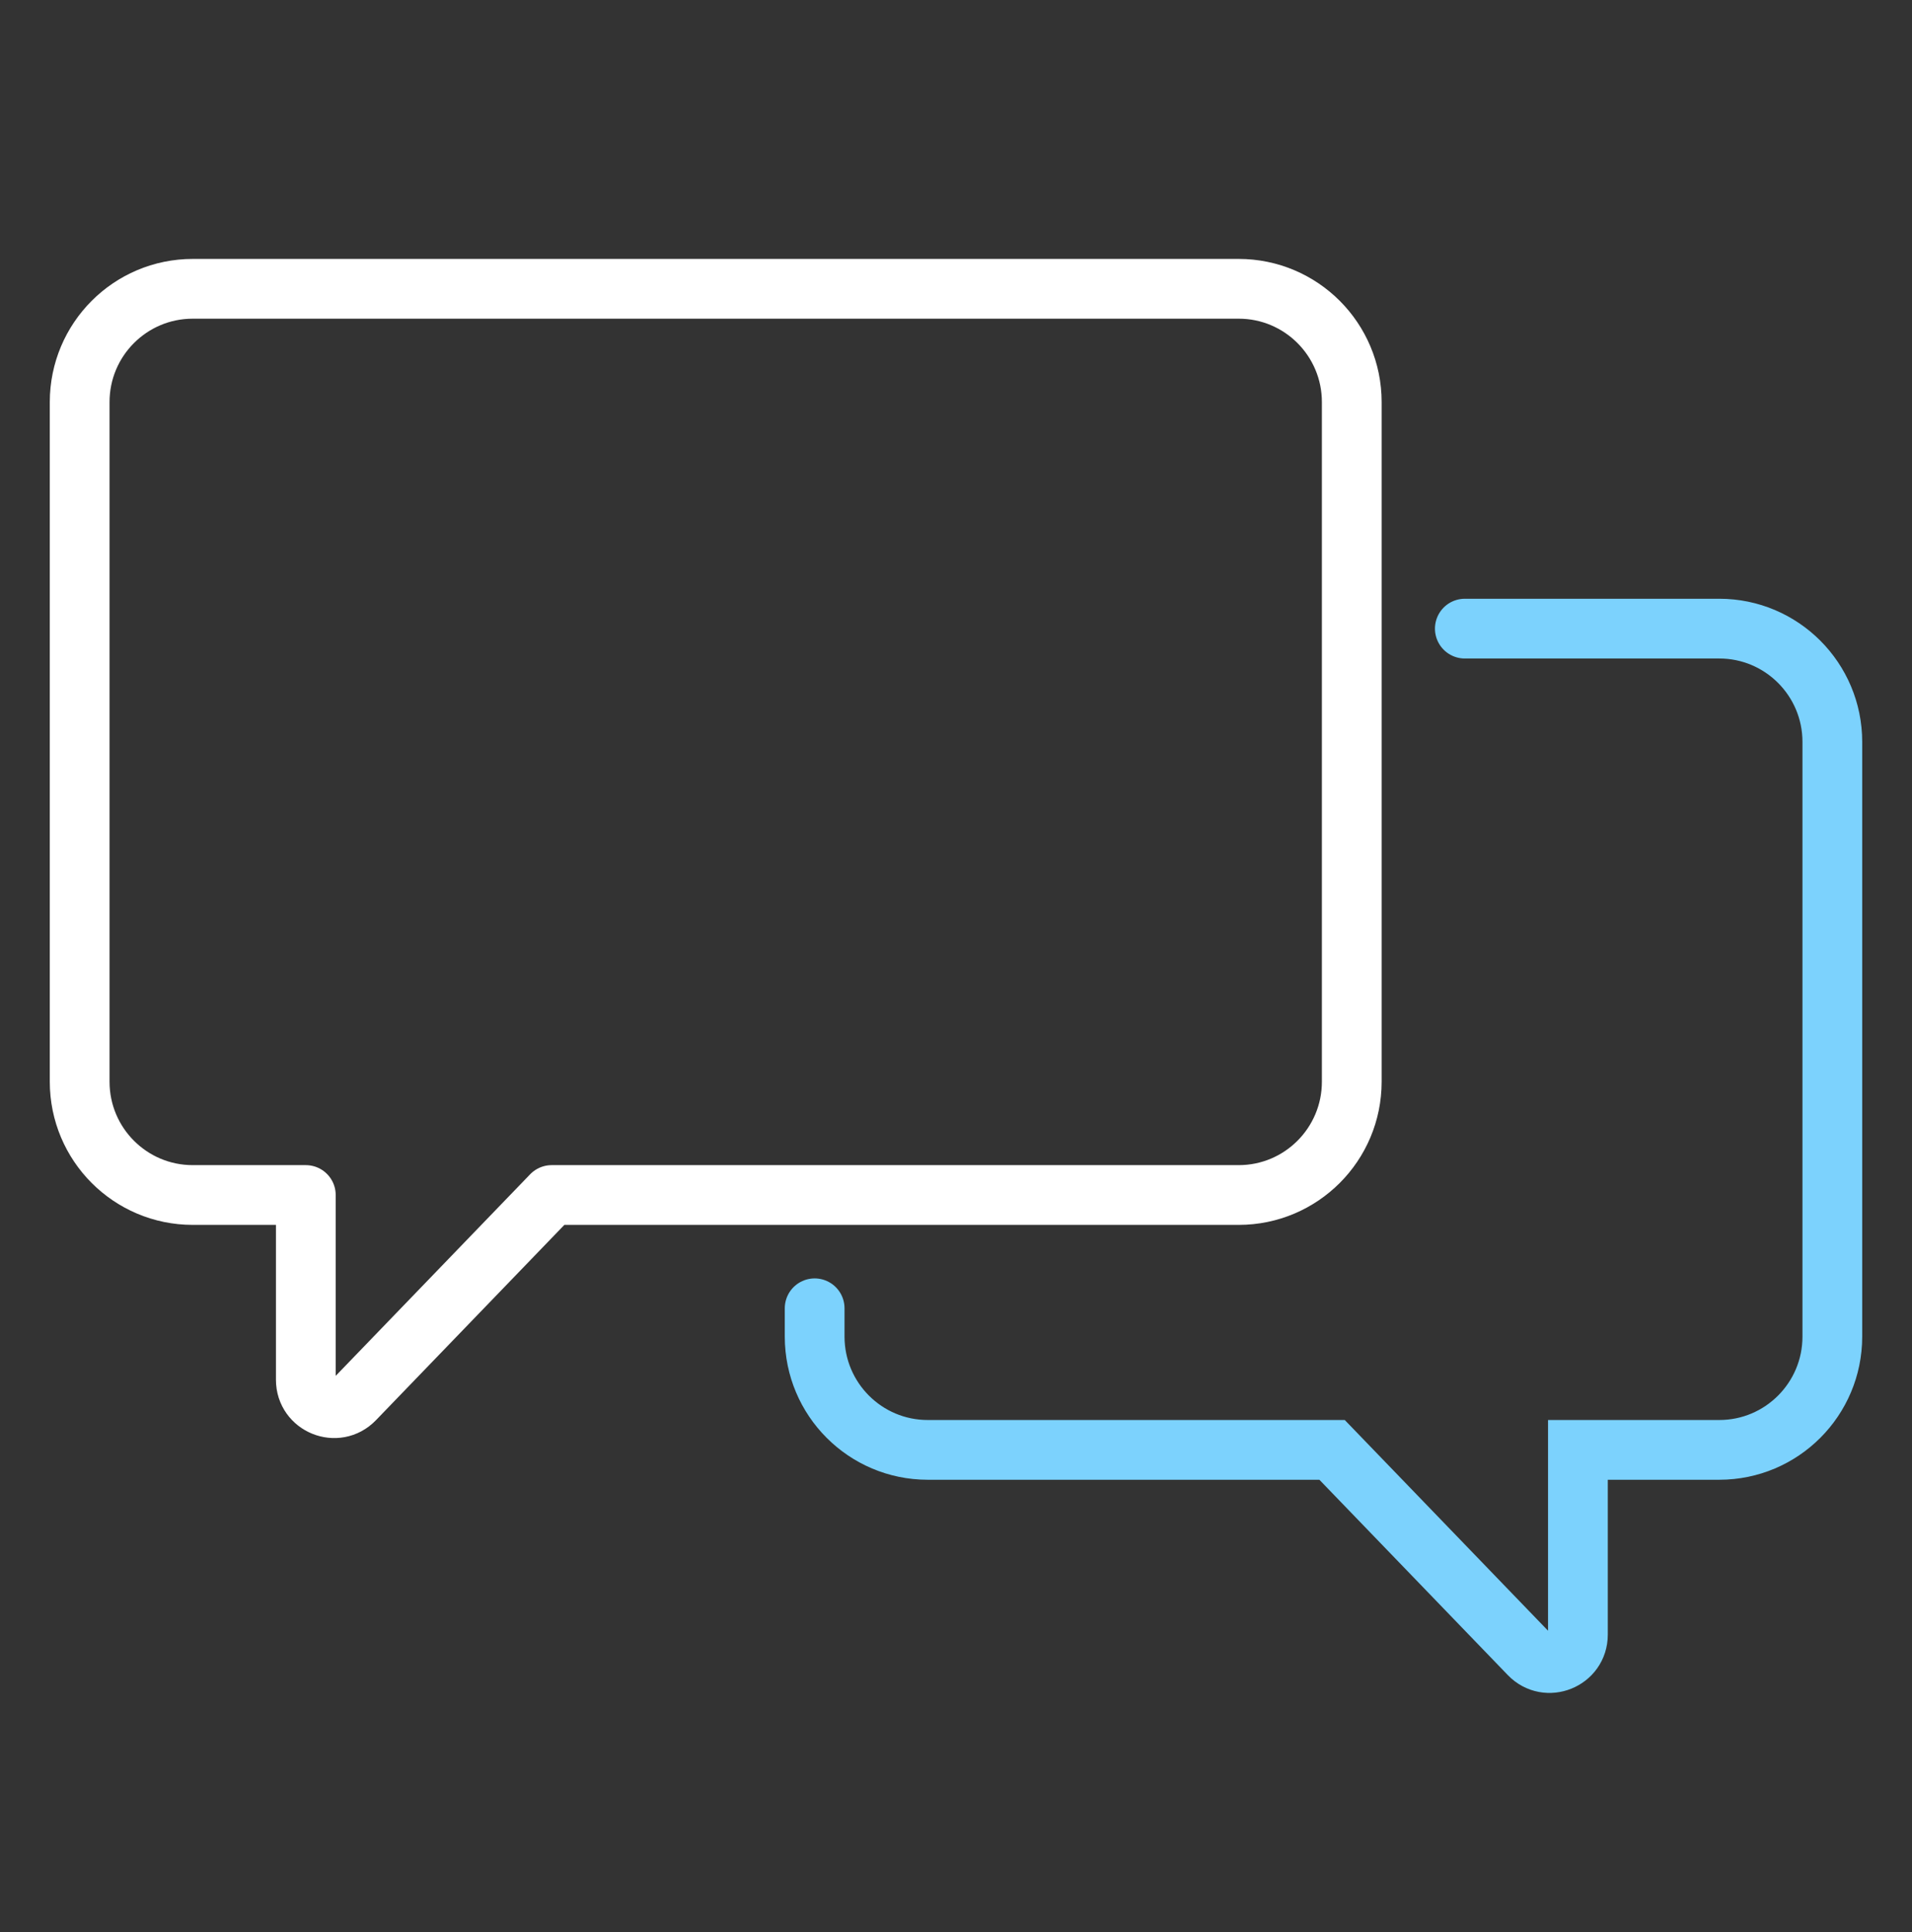
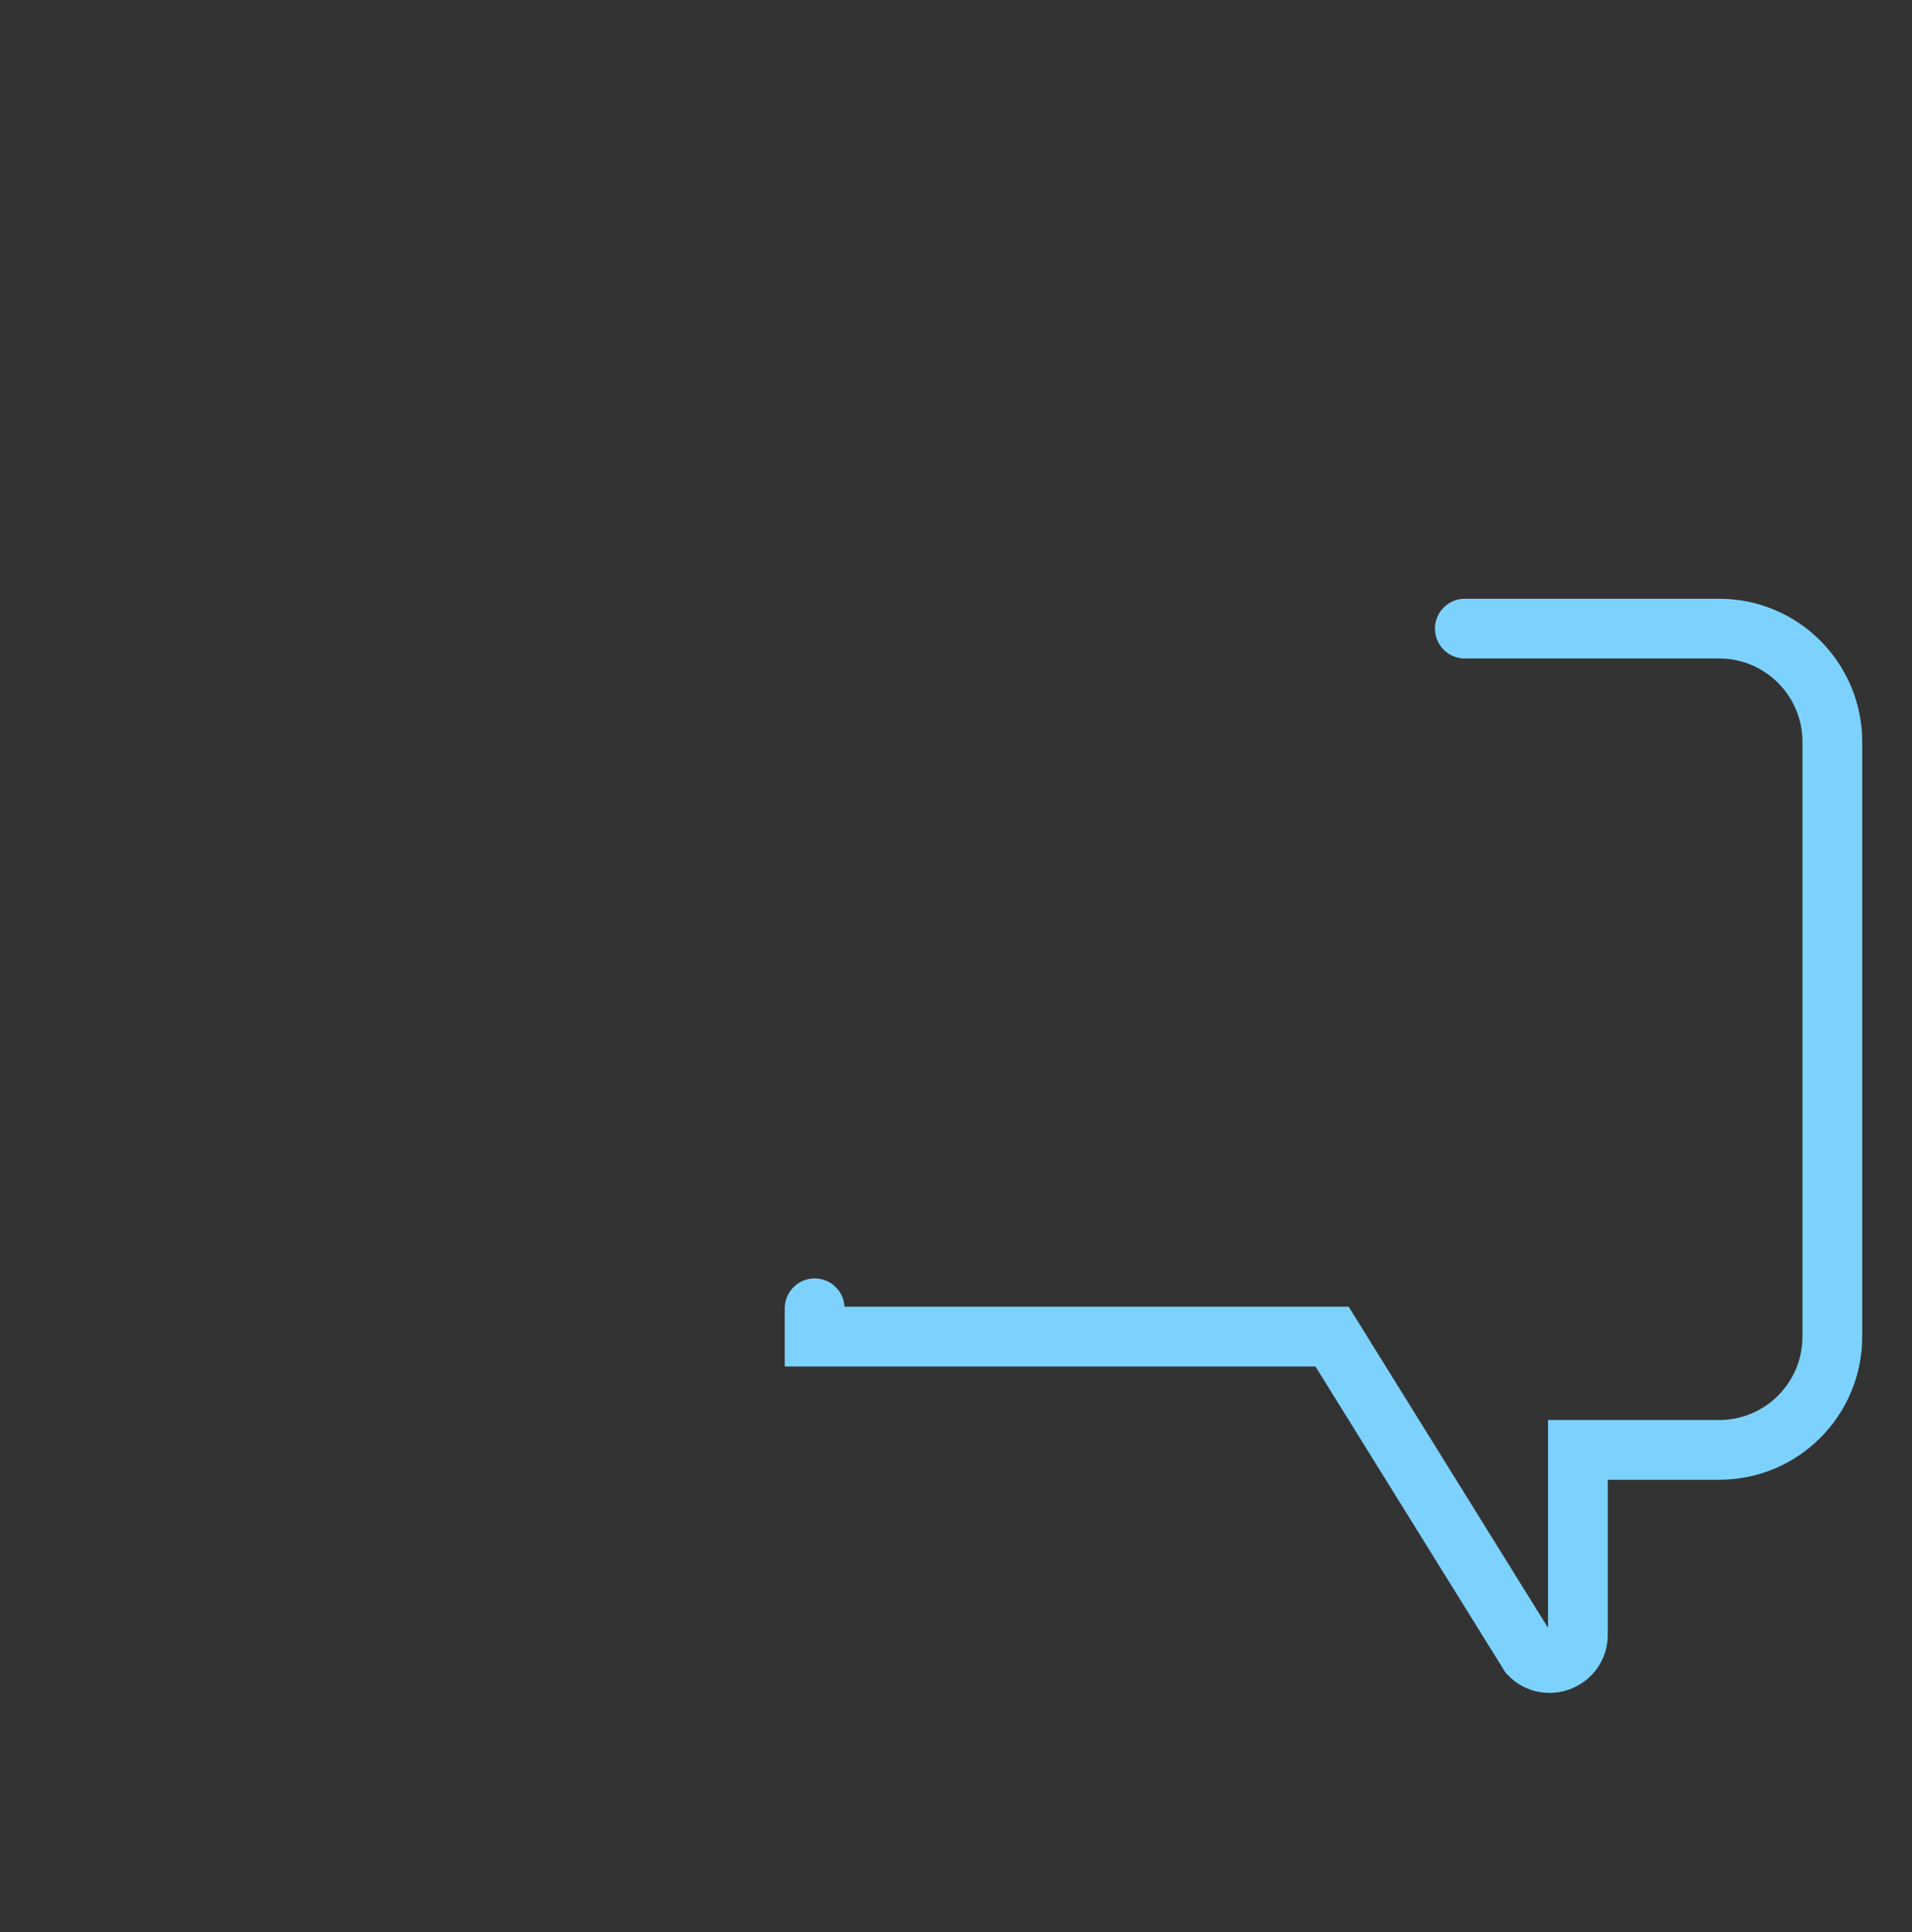
<svg xmlns="http://www.w3.org/2000/svg" width="96" height="97" viewBox="0 0 96 97" fill="none">
  <rect x="0" y="0" width="96" height="97" fill="#333333" stroke="none" />
-   <path d="M40.903 65.684V67.105C40.903 70.246 43.445 72.793 46.581 72.793H66.882L76.786 83.059C77.673 83.979 79.226 83.349 79.226 82.071V72.793H86.323C89.458 72.793 92 70.246 92 67.105V37.248C92 34.108 89.458 31.561 86.323 31.561H73.548" stroke="#7CD2FD" stroke-width="3" stroke-linecap="round" />
-   <path fill-rule="evenodd" clip-rule="evenodd" d="M9.677 14.5H62.194C65.329 14.5 67.871 17.046 67.871 20.187V54.309C67.871 57.45 65.329 59.997 62.194 59.997H27.699L17.795 70.263C16.908 71.183 15.355 70.553 15.355 69.275V59.997H9.677C6.542 59.997 4 57.45 4 54.309V20.187C4 17.046 6.542 14.5 9.677 14.5Z" stroke="white" stroke-width="3" stroke-linejoin="round" />
+   <path d="M40.903 65.684V67.105H66.882L76.786 83.059C77.673 83.979 79.226 83.349 79.226 82.071V72.793H86.323C89.458 72.793 92 70.246 92 67.105V37.248C92 34.108 89.458 31.561 86.323 31.561H73.548" stroke="#7CD2FD" stroke-width="3" stroke-linecap="round" />
</svg>